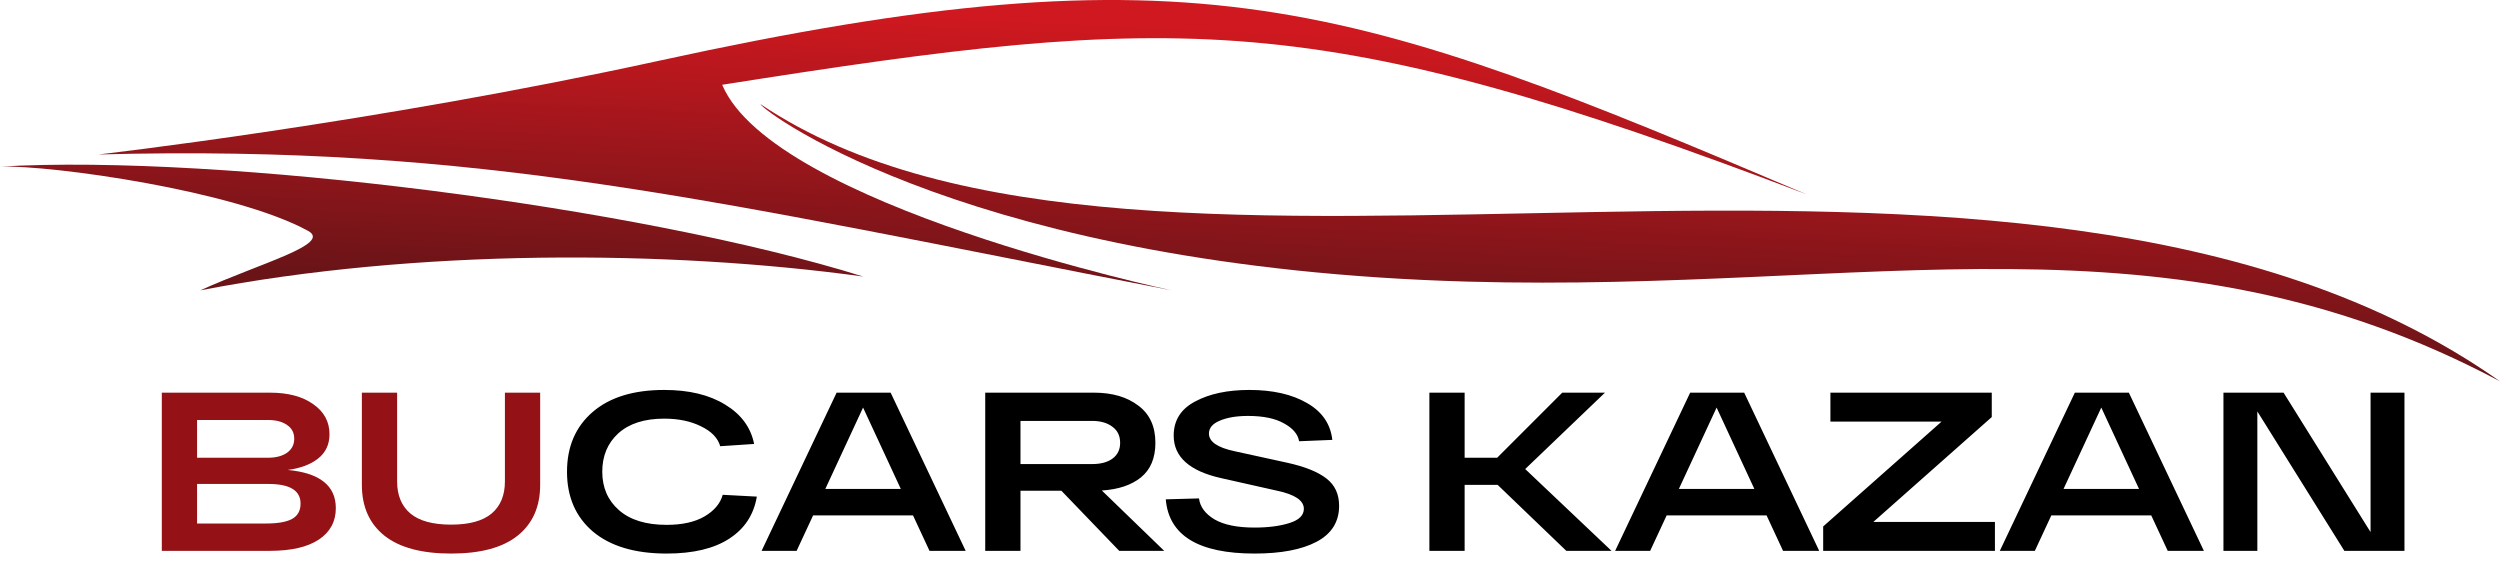
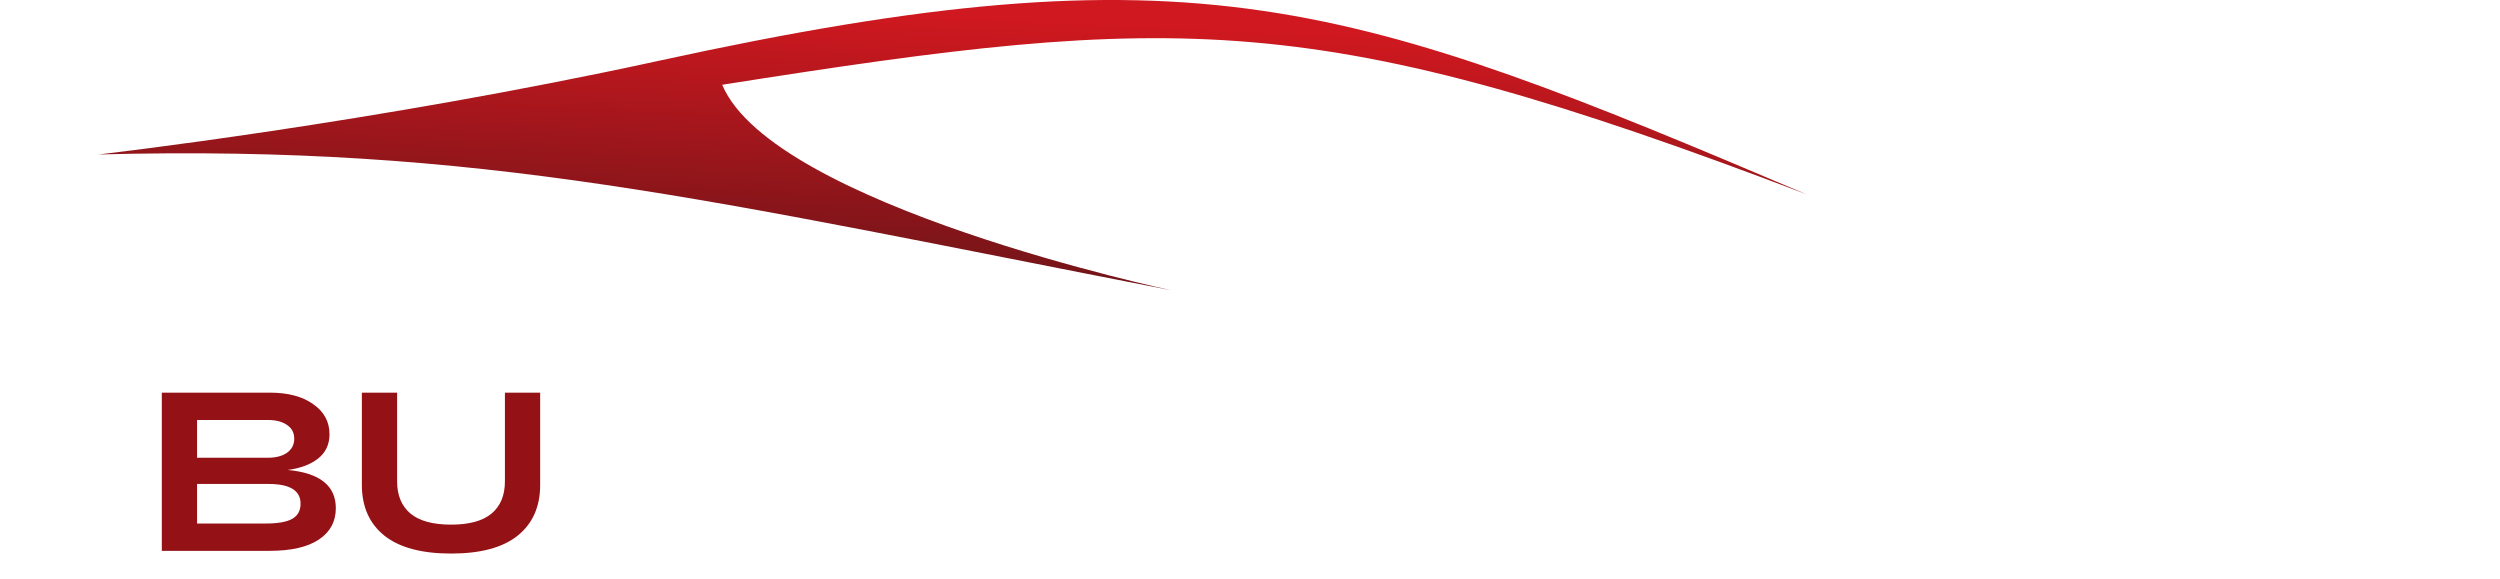
<svg xmlns="http://www.w3.org/2000/svg" width="177" height="41" viewBox="0 0 177 41" fill="none">
  <g clip-path="url(#clip0_3893_49)">
-     <path fill-rule="evenodd" clip-rule="evenodd" d="M177 27C142.682 2.819 81.134 25.761 53.828 7.364C54.214 8.048 69.114 18.967 103.935 19.939C132.484 20.736 153.333 14.414 177 27Z" fill="url(#paint0_linear_3893_49)" />
    <path fill-rule="evenodd" clip-rule="evenodd" d="M127.922 13.767C95.482 -0.016 84.594 -3.982 46.676 4.297C26.402 8.724 6.967 10.937 6.967 10.937C34.141 10.218 50.074 14.168 82.945 20.557C82.945 20.557 54.732 14.563 51.131 6.002C83.617 0.872 93.176 0.522 127.922 13.767Z" fill="url(#paint1_linear_3893_49)" />
-     <path fill-rule="evenodd" clip-rule="evenodd" d="M61.111 19.578C45.349 14.651 15.752 10.89 0 11.794C3.671 11.687 16.591 13.487 21.812 16.346C23.522 17.283 18.4 18.639 14.178 20.557C29.469 17.598 47.315 17.681 61.111 19.578Z" fill="url(#paint2_linear_3893_49)" />
    <path d="M20.368 33.272C22.64 33.485 23.776 34.387 23.776 35.976C23.776 36.925 23.376 37.667 22.576 38.2C21.776 38.733 20.613 39 19.088 39H11.456V27.8H19.104C20.395 27.8 21.419 28.072 22.176 28.616C22.944 29.149 23.328 29.859 23.328 30.744C23.328 31.469 23.056 32.045 22.512 32.472C21.979 32.888 21.264 33.155 20.368 33.272ZM13.952 29.736V32.408H18.976C19.531 32.408 19.979 32.291 20.32 32.056C20.661 31.811 20.832 31.48 20.832 31.064C20.832 30.637 20.661 30.312 20.32 30.088C19.989 29.853 19.541 29.736 18.976 29.736H13.952ZM18.848 37.064C19.669 37.064 20.277 36.957 20.672 36.744C21.077 36.52 21.28 36.157 21.28 35.656C21.28 34.728 20.523 34.264 19.008 34.264H13.952V37.064H18.848ZM35.748 27.8H38.244V34.328C38.244 35.875 37.711 37.075 36.644 37.928C35.588 38.771 34.02 39.192 31.94 39.192C29.86 39.192 28.287 38.771 27.22 37.928C26.154 37.075 25.62 35.875 25.62 34.328V27.8H28.116V34.088C28.116 35.069 28.431 35.827 29.06 36.36C29.69 36.883 30.65 37.144 31.94 37.144C33.22 37.144 34.175 36.883 34.804 36.36C35.434 35.827 35.748 35.069 35.748 34.088V27.8Z" fill="#941116" />
-     <path d="M51.168 35.032L53.584 35.16C53.37 36.44 52.72 37.432 51.632 38.136C50.554 38.84 49.077 39.192 47.2 39.192C44.96 39.192 43.221 38.675 41.984 37.64C40.757 36.595 40.144 35.181 40.144 33.4C40.144 31.629 40.746 30.221 41.952 29.176C43.157 28.131 44.848 27.608 47.024 27.608C48.784 27.608 50.224 27.955 51.344 28.648C52.474 29.331 53.157 30.259 53.392 31.432L50.992 31.592C50.821 31.005 50.368 30.536 49.632 30.184C48.906 29.821 48.037 29.64 47.024 29.64C45.626 29.64 44.544 29.987 43.776 30.68C43.018 31.373 42.64 32.28 42.64 33.4C42.64 34.52 43.034 35.427 43.824 36.12C44.613 36.813 45.738 37.16 47.2 37.16C48.298 37.16 49.189 36.963 49.872 36.568C50.565 36.163 50.997 35.651 51.168 35.032ZM65.809 39L64.641 36.488H57.569L56.401 39H53.921L59.233 27.8H63.057L68.369 39H65.809ZM58.433 34.616H63.777L61.105 28.856L58.433 34.616ZM79.242 39L75.146 34.744H72.25V39H69.754V27.8H72.25H77.45C78.741 27.8 79.786 28.104 80.586 28.712C81.397 29.309 81.802 30.189 81.802 31.352C81.802 32.429 81.461 33.245 80.778 33.8C80.106 34.344 79.183 34.653 78.01 34.728L82.426 39H79.242ZM72.25 29.8V32.856H77.322C77.93 32.856 78.41 32.728 78.762 32.472C79.125 32.205 79.306 31.832 79.306 31.352C79.306 30.861 79.125 30.483 78.762 30.216C78.4 29.939 77.919 29.8 77.322 29.8H72.25ZM84.889 35.288C84.964 35.885 85.332 36.381 85.993 36.776C86.655 37.16 87.599 37.352 88.825 37.352C89.796 37.352 90.617 37.245 91.289 37.032C91.972 36.819 92.313 36.483 92.313 36.024C92.313 35.437 91.684 35.011 90.425 34.744L86.441 33.848C84.212 33.347 83.097 32.344 83.097 30.84C83.097 29.763 83.604 28.957 84.617 28.424C85.631 27.88 86.911 27.608 88.457 27.608C90.111 27.608 91.471 27.917 92.537 28.536C93.604 29.144 94.201 30.013 94.329 31.144L91.977 31.24C91.892 30.739 91.535 30.317 90.905 29.976C90.287 29.624 89.439 29.448 88.361 29.448C87.551 29.448 86.884 29.56 86.361 29.784C85.849 29.997 85.593 30.301 85.593 30.696C85.593 31.272 86.196 31.688 87.401 31.944L91.129 32.76C92.388 33.037 93.316 33.411 93.913 33.88C94.511 34.339 94.809 34.984 94.809 35.816C94.809 36.947 94.276 37.795 93.209 38.36C92.153 38.915 90.692 39.192 88.825 39.192C84.847 39.192 82.751 37.912 82.537 35.352L84.889 35.288ZM114.096 39H110.896L106.032 34.328H103.696V39H101.2V27.8H103.696V32.408H106L110.608 27.8H113.632L107.984 33.208L114.096 39ZM126.24 39L125.072 36.488H118L116.832 39H114.352L119.664 27.8H123.488L128.8 39H126.24ZM118.864 34.616H124.208L121.536 28.856L118.864 34.616ZM132.633 36.952H141.241V39H129.081V37.272L137.465 29.848H129.593V27.8H141.017V29.528L132.633 36.952ZM153.475 39L152.307 36.488H145.235L144.067 39H141.587L146.899 27.8H150.723L156.035 39H153.475ZM146.099 34.616H151.443L148.771 28.856L146.099 34.616ZM167.836 27.8H170.236V39H165.98L159.82 29.128V39H157.42V27.8H161.676L167.836 37.672V27.8Z" fill="black" />
  </g>
  <defs>
    <linearGradient id="paint0_linear_3893_49" x1="79.308" y1="1.785" x2="78.379" y2="21.771" gradientUnits="userSpaceOnUse">
      <stop stop-color="#CF181F" />
      <stop offset="1" stop-color="#6A1418" />
    </linearGradient>
    <linearGradient id="paint1_linear_3893_49" x1="79.308" y1="1.785" x2="78.379" y2="21.771" gradientUnits="userSpaceOnUse">
      <stop stop-color="#CF181F" />
      <stop offset="1" stop-color="#6A1418" />
    </linearGradient>
    <linearGradient id="paint2_linear_3893_49" x1="79.308" y1="1.785" x2="78.379" y2="21.771" gradientUnits="userSpaceOnUse">
      <stop stop-color="#CF181F" />
      <stop offset="1" stop-color="#6A1418" />
    </linearGradient>
    <clipPath id="clip0_3893_49">
      <rect width="177" height="41" fill="white" />
    </clipPath>
  </defs>
</svg>